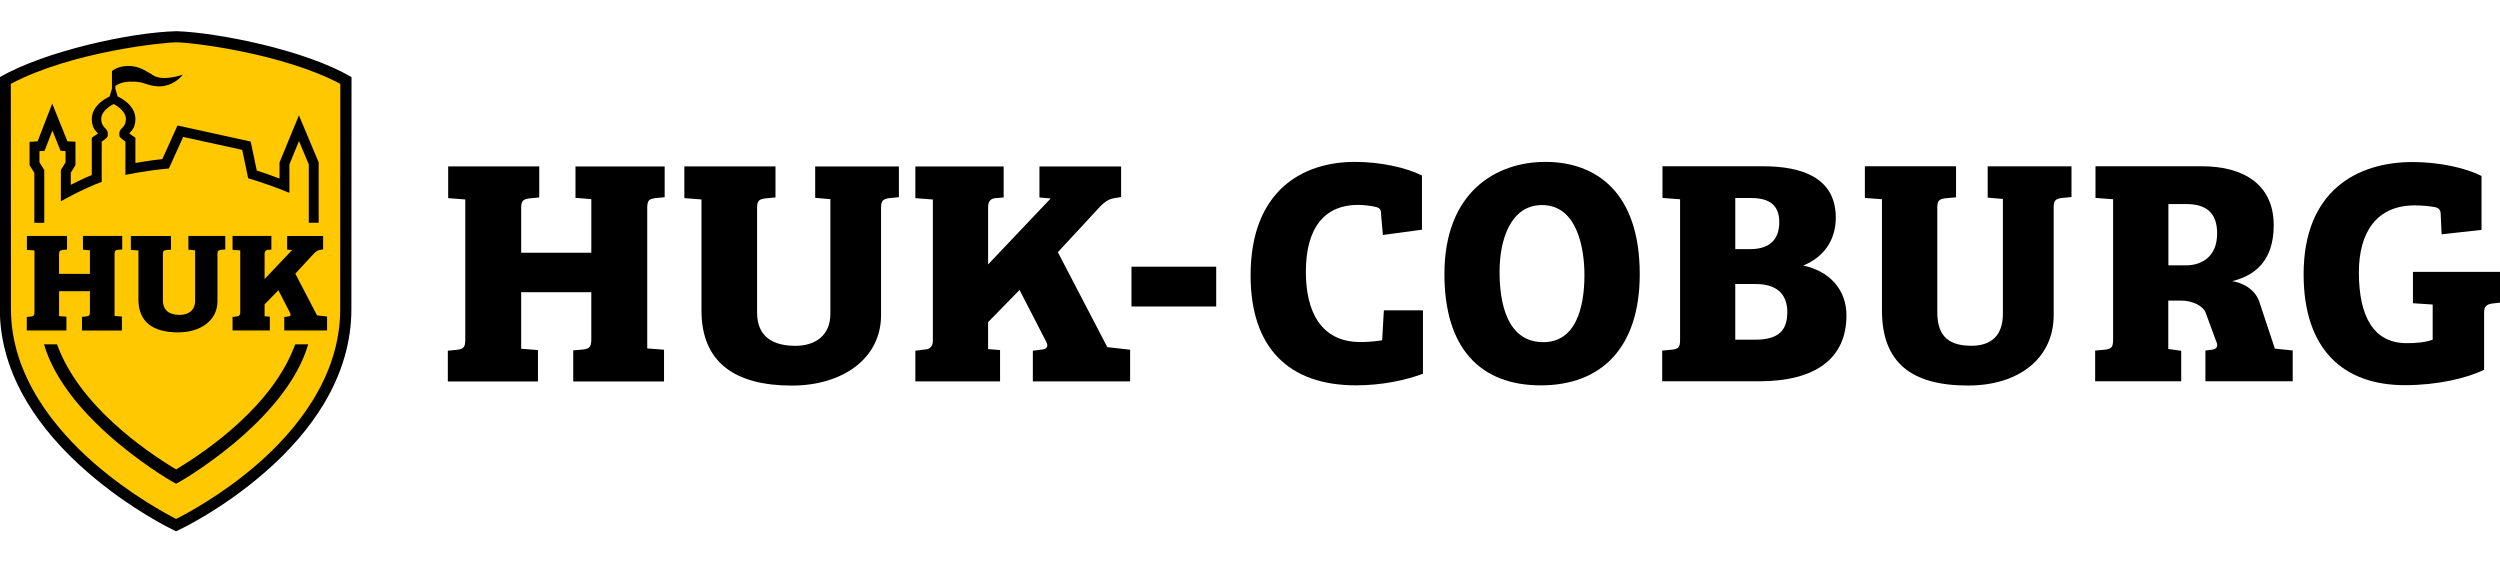
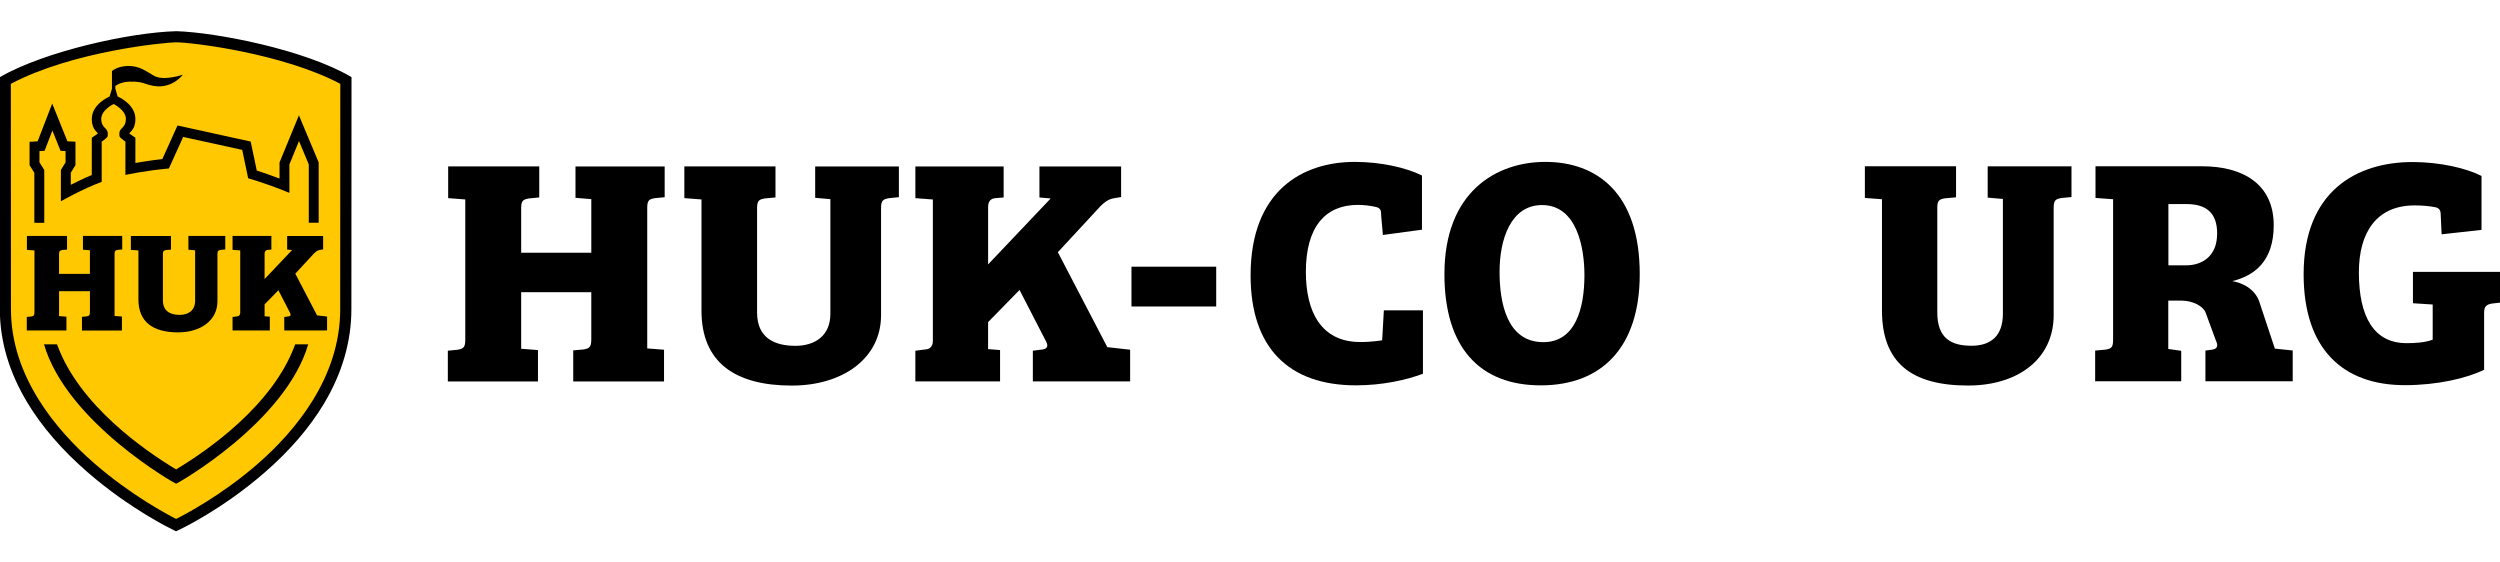
<svg xmlns="http://www.w3.org/2000/svg" id="Ebene_1" data-name="Ebene 1" viewBox="0 0 160 36">
  <defs>
    <style>
      .cls-1 {
        fill: #ffc800;
      }
    </style>
  </defs>
  <g id="Logo">
    <g>
      <g>
        <g>
          <path d="M29.778,12.765l-1.095-.085v-2.029h5.829v1.986l-.659.063c-.35.064-.497.125-.497.604v2.873h4.488v-3.432l-1.013-.084v-2.008h5.708v1.968l-.619.061c-.394.064-.497.146-.497.641v8.976l1.075.084v2.029h-5.811v-1.988l.662-.059c.388-.065.494-.167.494-.663v-3h-4.488v3.619l1.075.083v2.008h-5.769v-1.966l.619-.063c.395-.062.498-.164.498-.663v-8.954Z" />
          <path d="M56.388,20.168c0,2.792-2.482,4.509-5.707,4.509-3.623,0-5.786-1.469-5.786-4.798v-7.114l-1.097-.085v-2.029h5.833v1.986l-.681.063c-.353.064-.497.125-.497.602v6.7c0,1.655,1.153,2.131,2.456,2.131,1.242,0,2.235-.641,2.235-2.047v-7.34l-.972-.086v-2.008h5.357v1.968l-.622.061c-.39.066-.519.146-.519.622v6.865Z" />
          <path d="M67.703,16.14l2.722-2.94c.187-.188.447-.421.788-.497l.538-.094v-1.957h-5.227v1.986l.719.064-4.004,4.22v-3.682c0-.352.169-.537.475-.559l.519-.042v-1.986h-5.649v2.029l1.119.085v9.038c0,.349-.165.537-.479.559l-.641.082v1.964h5.421v-2.006l-.766-.061v-1.728l2.013-2.057,1.682,3.266c.147.27.147.474-.187.539l-.644.082v1.964h6.226v-2.027l-1.46-.165-3.165-6.076Z" />
        </g>
        <rect x="72.414" y="17.068" width="5.423" height="2.547" />
        <g>
          <path d="M139.919,16.981c.931,0,1.978-.501,1.978-2.044,0-1.351-.741-1.877-1.963-1.877h-1.157v3.921h1.142v.001ZM134.089,22.437l.67-.062c.394-.061.479-.166.479-.661v-8.963l-1.126-.083v-2.027h6.818c2.647,0,4.588,1.161,4.588,3.773,0,2.34-1.272,3.243-2.66,3.577,0,0,1.275.152,1.712,1.245l1.022,3.077,1.141.117v1.972h-5.586v-1.966l.457-.062c.331-.061.36-.269.213-.579l-.647-1.759c-.165-.485-.906-.798-1.565-.798h-.835v3.096l.828.117v1.952h-5.508v-1.966h-.001Z" />
          <path d="M86.907,13.113c-2.069,0-3.332,1.385-3.332,4.284,0,2.547.966,4.458,3.417,4.492.816.009,1.466-.111,1.466-.111l.109-1.916h2.501v4.058c-1.104.413-2.629.742-4.282.742-4.308,0-6.748-2.401-6.748-7.037,0-5.444,3.35-7.264,6.664-7.264,1.635,0,3.247.35,4.304.869v3.47l-2.5.339-.11-1.222c0-.309-.019-.475-.287-.558-.395-.104-.869-.145-1.201-.145h0Z" />
          <path d="M98.775,21.898c2.07,0,2.629-2.202,2.629-4.293,0-1.738-.475-4.481-2.713-4.481-2.007,0-2.719,2.202-2.719,4.273,0,1.926.444,4.501,2.803,4.501h0ZM98.61,24.663c-3.892,0-6.167-2.401-6.167-7.119,0-5.3,3.354-7.183,6.458-7.183,3.251,0,6.042,1.946,6.042,7.183.001,4.718-2.463,7.119-6.332,7.119h0Z" />
-           <path d="M111.057,21.739h1.284c1.51,0,2.047-.611,2.047-1.771s-.702-1.79-2.009-1.79h-1.322v3.561h.001ZM111.057,15.944h.953c1.301,0,1.864-.663,1.864-1.737,0-1.1-.663-1.533-1.8-1.533h-1.016v3.269h-.001ZM112.837,10.641c2.507,0,4.654.742,4.654,3.293,0,1.508-.847,2.563-2.087,3.06,1.675.352,2.769,1.532,2.769,3.188,0,2.754-1.963,4.221-5.604,4.221h-6.189v-1.964l.67-.064c.394-.061.475-.166.475-.661v-8.961l-1.126-.084v-2.027h6.438v-.001Z" />
          <path d="M131.436,20.16c0,2.796-2.257,4.514-5.482,4.514-3.627,0-5.508-1.468-5.508-4.803v-7.12l-1.094-.083v-2.027h5.835v1.987l-.706.063c-.351.061-.494.123-.494.6v6.707c0,1.655.887,2.13,2.191,2.13,1.244,0,2.007-.639,2.007-2.047v-7.348l-.973-.084v-2.005h5.363v1.966l-.625.061c-.39.063-.515.145-.515.622v6.87h0Z" />
          <path d="M155.692,21.737v-2.248l-1.264-.082v-2.009h5.589v1.968l-.538.062c-.349.061-.496.187-.496.578v3.659c-1.138.555-3.023.986-5.07.986-3.973,0-6.481-2.317-6.481-7.098,0-5.339,3.417-7.183,6.975-7.183,1.741,0,3.438.392,4.41.891v3.452l-2.554.283-.053-1.167c0-.311-.043-.478-.312-.559-.391-.083-.887-.124-1.363-.124-2.441,0-3.567,1.738-3.567,4.285,0,2.874.979,4.531,3.048,4.531.559.001,1.178-.036,1.676-.224h0Z" />
        </g>
      </g>
      <g>
        <path class="cls-1" d="M11.269,33.928l-.288-.147c-.667-.34-3.024-1.605-5.373-3.652C3.078,27.922.062,24.338.062,19.79c0-.597-.004-12.667-.008-14.425v-.386l.342-.179c4.074-2.155,10.196-2.732,10.874-2.732,1.149,0,6.99.713,10.81,2.732l.342.179v.386c0,1.11-.003,6.336-.006,10.185l-.002,4.24c0,4.62-2.999,8.2-5.515,10.39-2.319,2.021-4.675,3.268-5.342,3.603l-.288.145Z" />
        <g>
          <path d="M2.206,16.028l-.483-.036v-.891h2.568v.872l-.291.026c-.156.028-.221.057-.221.264v1.266h1.975v-1.511l-.445-.036v-.882h2.513v.864l-.273.026c-.172.026-.217.064-.217.281v3.951l.472.036v.894h-2.558v-.875l.292-.028c.172-.027.217-.073.217-.29v-1.321h-1.975v1.593l.472.036v.884H1.714v-.866l.274-.028c.173-.026.218-.074.218-.291v-3.94Z" />
          <path d="M13.916,19.287c0,1.23-1.091,1.985-2.511,1.985-1.593,0-2.546-.646-2.546-2.111v-3.132l-.484-.036v-.891h2.568v.872l-.299.026c-.155.028-.219.057-.219.264v2.949c0,.729.506.939,1.08.939.547,0,.983-.283.983-.902v-3.232l-.43-.036v-.882h2.36v.864l-.273.026c-.172.026-.228.064-.228.272v3.022h-.001Z" />
          <path d="M18.898,17.515l1.197-1.294c.084-.082.197-.187.349-.22l.236-.041v-.858h-2.302v.872l.318.026-1.762,1.86v-1.623c0-.155.072-.238.209-.246l.225-.019v-.872h-2.485v.891l.492.034v3.977c0,.158-.072.239-.209.247l-.283.037v.864h2.385v-.882l-.334-.027v-.761l.883-.905.741,1.438c.064.12.064.209-.082.236l-.283.037v.864h2.74v-.892l-.642-.074-1.392-2.671Z" />
        </g>
        <g>
          <path d="M19.134,7.372l-1.244,3.024v1.033c-.497-.195-1.147-.414-1.457-.514l-.389-1.855-4.684-1.029-.971,2.151c-.625.059-1.719.248-1.724.248l.001-1.617-.394-.27s.206-.228.258-.325c.131-.246.136-.489.136-.608,0-.956-1.136-1.435-1.136-1.435l-.148-.5v-.173c.203-.15.519-.272.978-.278.836-.008.867.171,1.482.275,1.191.203,1.864-.724,1.864-.724,0,0-1.203.43-1.839.08-.497-.275-.905-.642-1.677-.633-.692.01-1.025.329-1.025.329v1.129l-.152.497s-1.138.478-1.138,1.435c0,.119.004.363.136.608.051.097.259.325.259.325l-.395.27-.002,2.386c-.474.195-.983.445-1.343.627v-.771l.3-.489v-1.497l-.516-.028-.972-2.415-.934,2.418-.516.03v1.496l.306.489v3.198h.635v-3.379l-.308-.491v-.716l.327-.02.502-1.299.52,1.297.322.019v.719l-.3.492v2.002c.083-.049,1.333-.763,2.612-1.247l.001-2.569s.263-.188.341-.28c.055-.071.047-.119.047-.256,0-.158-.08-.248-.214-.377-.153-.159-.203-.334-.203-.545,0-.572.79-.952.79-.952,0,0,.786.379.786.952,0,.211-.049.386-.202.545-.134.128-.214.219-.214.377,0,.138-.008.186.047.256.078.092.341.28.341.28l-.002,2.13s1.241-.278,2.783-.414l.913-2.019,3.78.828.38,1.817c.673.192,1.978.644,2.639.936v-1.821l.614-1.499.627,1.499v3.731h.633v-3.86l-1.266-3.021Z" />
          <path d="M18.89,22.038c-1.403,3.892-5.617,6.803-7.621,8.003-2.002-1.2-6.215-4.112-7.619-8.003h-.834c1.458,4.996,8.397,8.921,8.454,8.921.058,0,6.997-3.924,8.455-8.921h-.835Z" />
        </g>
        <path d="M21.774,19.79c0,4.375-2.876,7.802-5.295,9.909-2.285,1.99-4.601,3.207-5.208,3.512-.608-.309-2.94-1.557-5.244-3.564-2.43-2.119-5.326-5.55-5.326-9.857,0-.598-.006-12.668-.008-14.425,3.961-2.094,9.905-2.657,10.575-2.657.986,0,6.797.694,10.512,2.657.001,1.756-.007,13.826-.007,14.425h0ZM11.271,1.997C8.337,2.075,2.887,3.269-.018,4.938c0,.542.008,14.207.008,14.852,0,2.031.591,4.039,1.76,5.975.922,1.534,2.211,3.026,3.825,4.431,2.735,2.384,5.428,3.68,5.54,3.733l.153.073.153-.072c.112-.052,2.791-1.316,5.513-3.687,1.607-1.393,2.887-2.883,3.809-4.425,1.158-1.941,1.746-3.97,1.746-6.03,0-.644.008-14.625.008-14.852-2.989-1.766-8.67-2.864-11.225-2.941Z" />
      </g>
    </g>
  </g>
</svg>